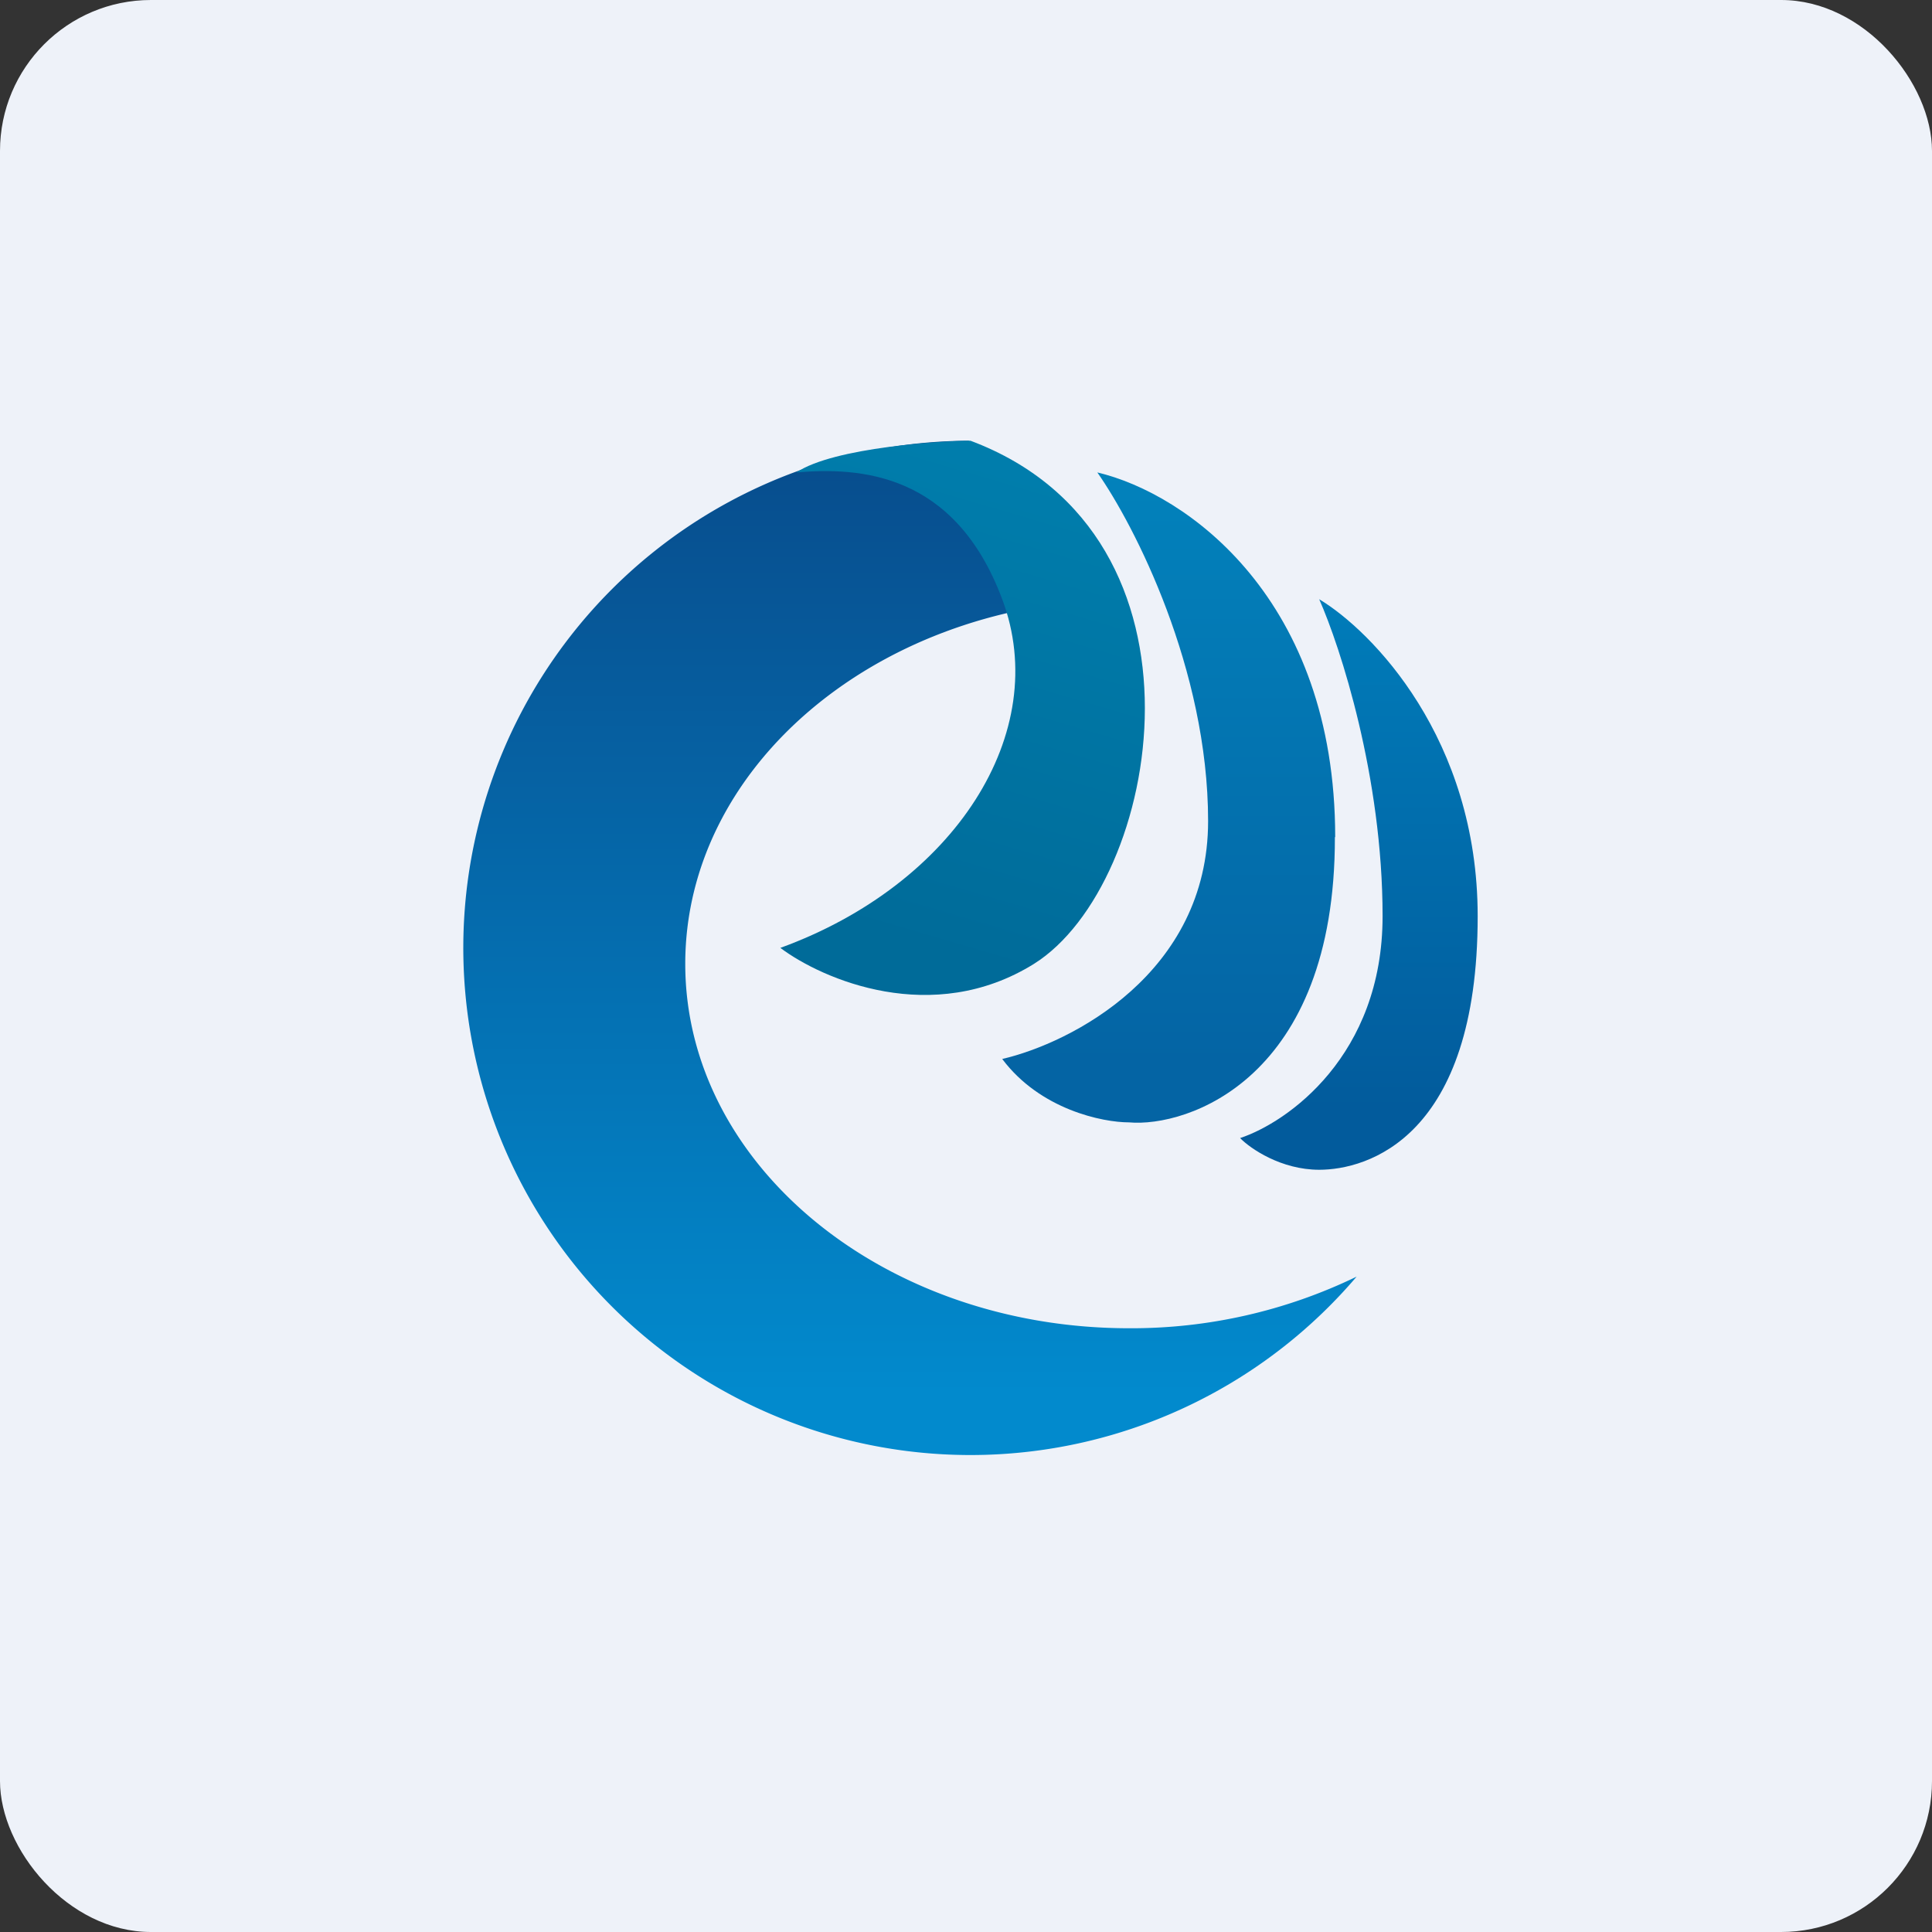
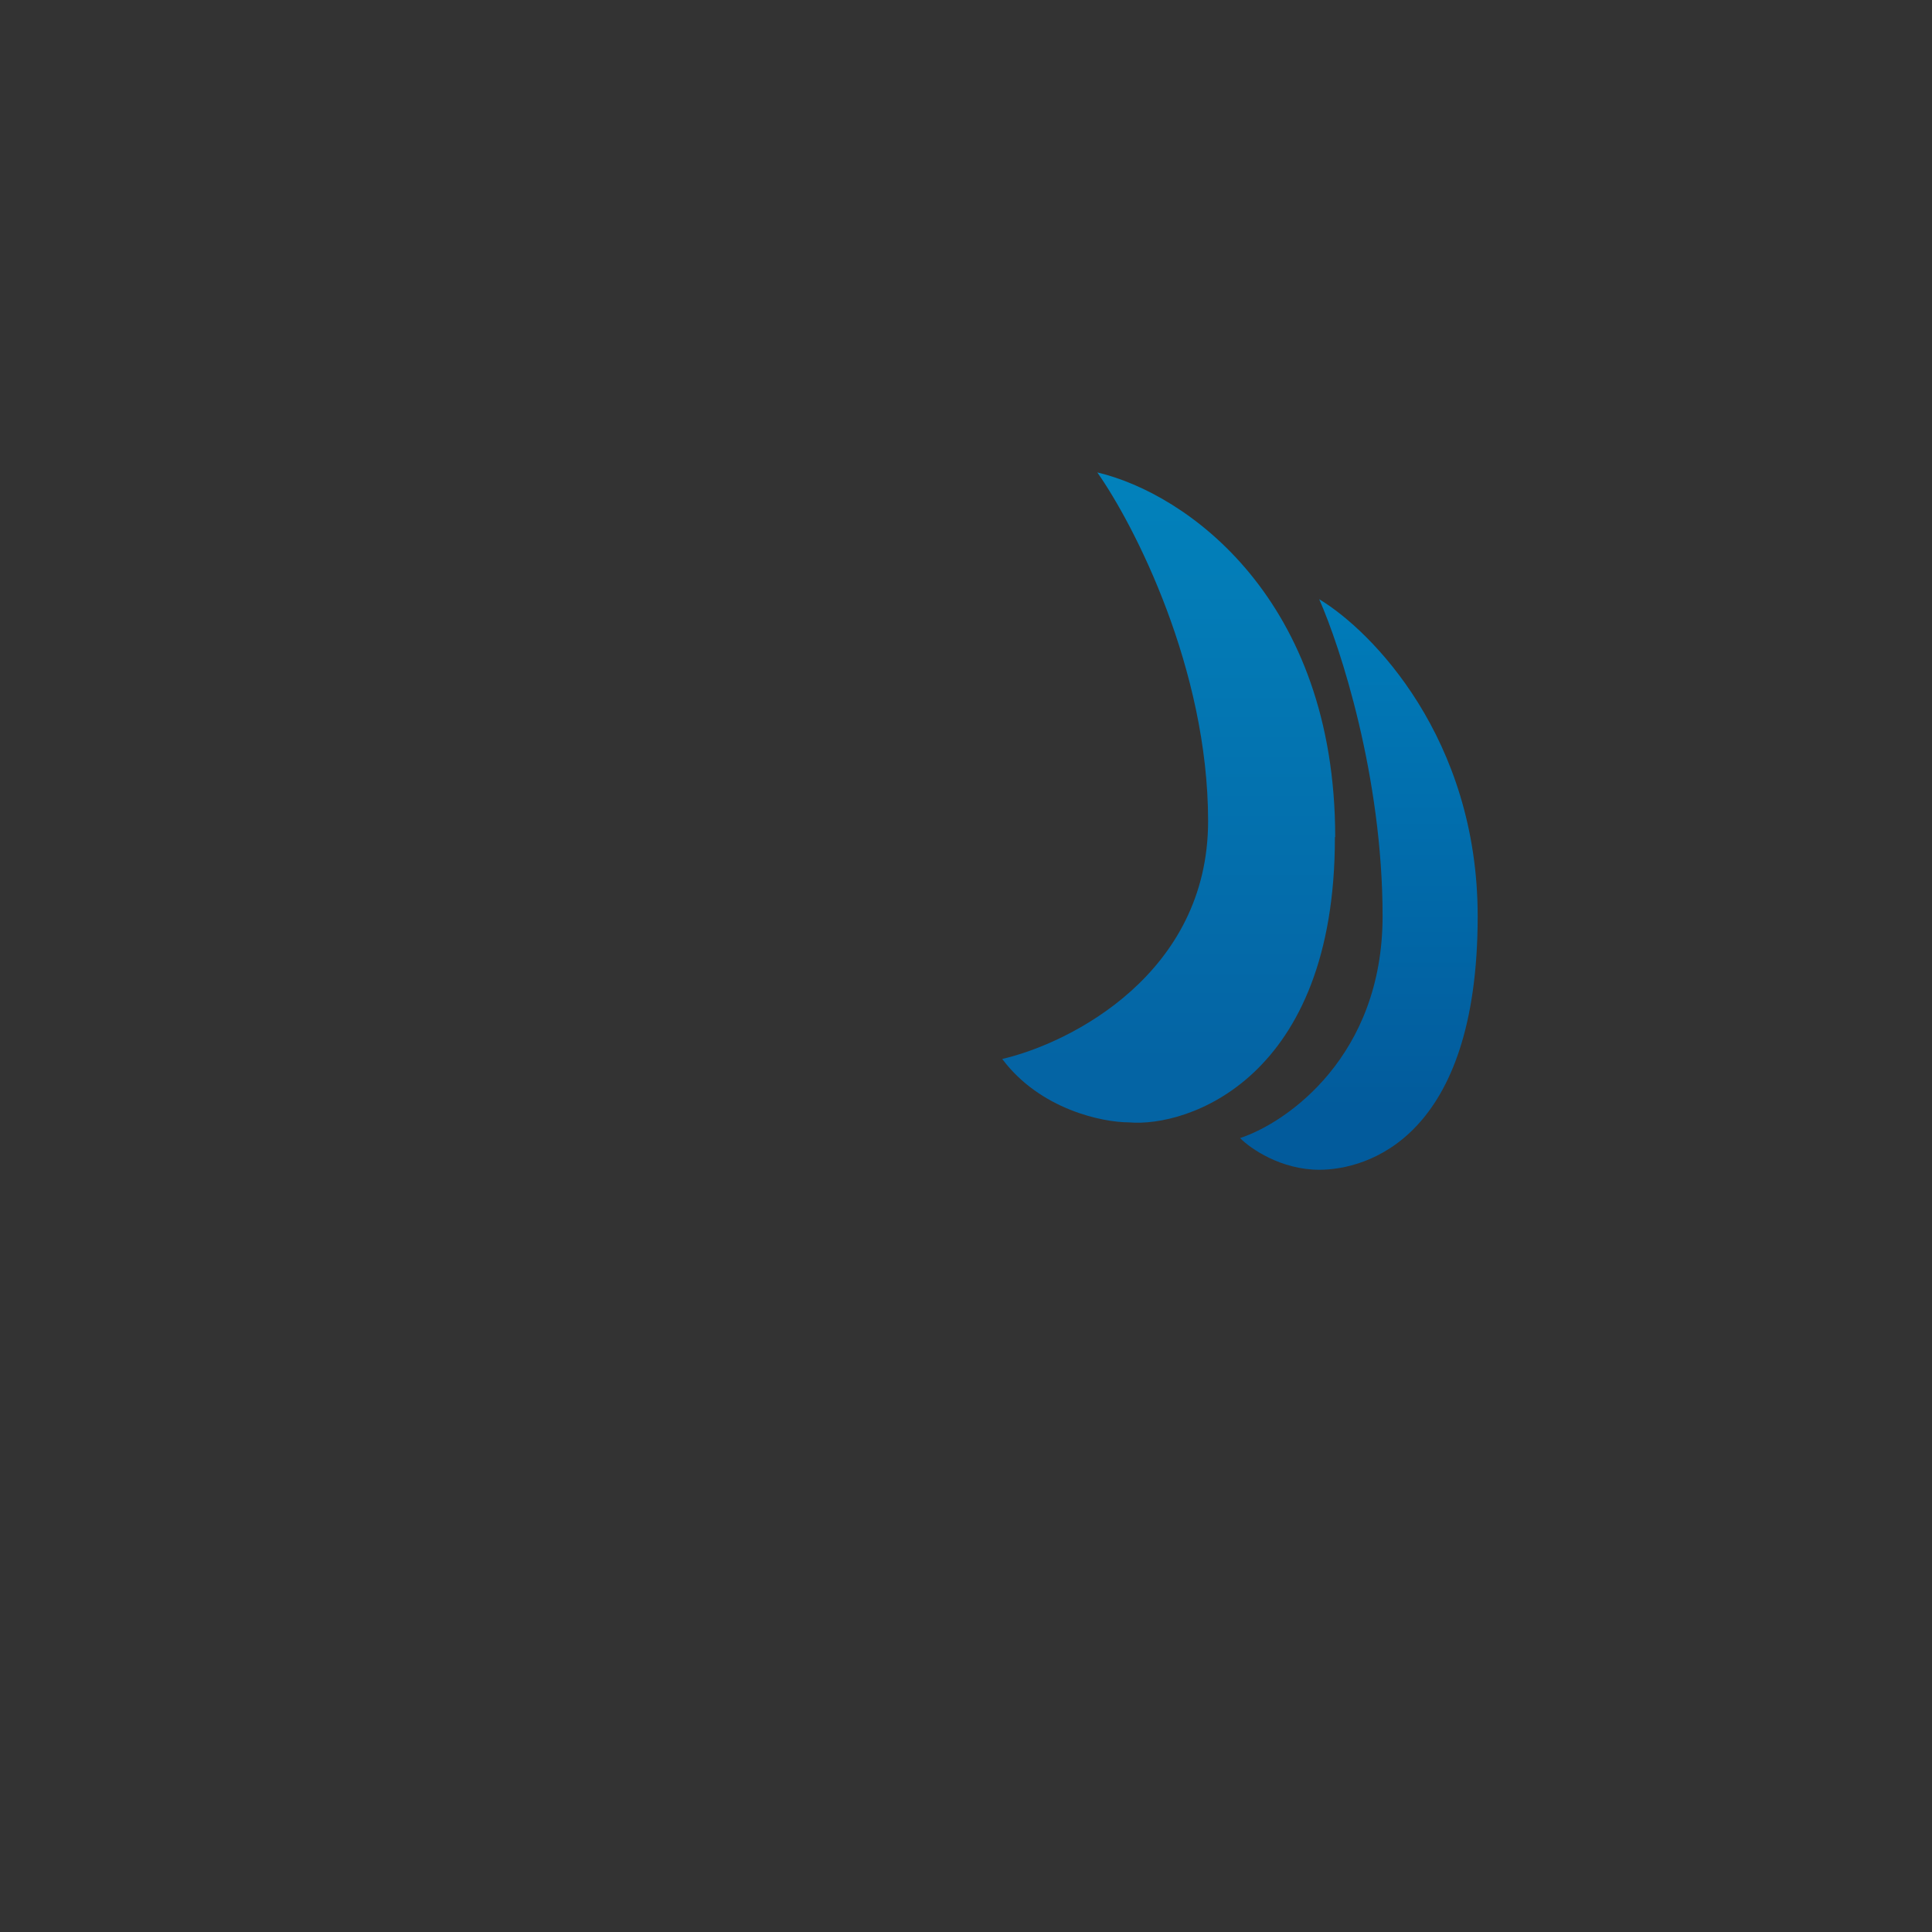
<svg xmlns="http://www.w3.org/2000/svg" width="64" height="64" viewBox="0 0 64 64">
  <rect x="0" y="0" width="64" height="64" fill="#333333" stroke="none" />
-   <rect x="0" y="0" width="64" height="64" rx="5" ry="5" fill="#eef2f9" />
-   <path fill="#eef2f9" d="M 2.75,2 L 61.55,2 L 61.55,60.80 L 2.75,60.80 L 2.75,2" />
-   <path d="M 32.08,14.60 A 16.80,16.80 0 1,0 44.94,42.29 A 17.10,17.10 0 0,1 37.40,44 C 29.28,44 22.70,38.59 22.70,31.93 C 22.70,25.43 28.95,20.12 36.78,19.86 C 36.31,17.13 33.99,15.45 32.08,14.60 L 32.08,14.60" fill="url(#fb100)" />
-   <path d="M 33.20,19.85 C 31.63,15.65 28.48,15.47 26.38,15.65 C 27.63,14.81 31.28,14.60 32.15,14.60 C 40.55,17.75 38.45,29.30 34.25,31.93 C 30.89,34.02 27.25,32.45 25.85,31.40 C 31.62,29.30 34.86,24.27 33.20,19.85" fill="url(#fb101)" />
  <path d="M 44.23,27.73 C 44.23,19.85 39.32,16.35 36.35,15.65 C 37.58,17.40 40.02,22.16 40.02,27.20 C 40.02,32.24 35.48,34.55 33.20,35.08 C 34.46,36.76 36.53,37.18 37.40,37.18 C 39.32,37.35 44.23,35.75 44.22,27.73" fill="url(#fb102)" />
  <path d="M 48.95,30.35 C 48.95,24.47 45.45,20.90 43.70,19.85 C 44.40,21.43 45.80,25.73 45.80,30.35 C 45.80,34.97 42.65,37.18 41.08,37.70 C 41.42,38.05 42.44,38.75 43.70,38.75 C 45.28,38.75 48.95,37.70 48.95,30.35" fill="url(#fb103)" />
  <defs>
    <linearGradient id="fb100" x1="30.14" y1="12.6" x2="30.14" y2="46.2" gradientUnits="userSpaceOnUse">
      <stop stop-color="#084888" />
      <stop offset="1" stop-color="#028acd" />
    </linearGradient>
    <linearGradient id="fb101" x1="32.67" y1="12.6" x2="27.43" y2="30.45" gradientUnits="userSpaceOnUse">
      <stop stop-color="#0080af" />
      <stop offset="1" stop-color="#006b99" />
    </linearGradient>
    <linearGradient id="fb102" x1="38.71" y1="13.65" x2="38.71" y2="35.19" gradientUnits="userSpaceOnUse">
      <stop stop-color="#0285be" />
      <stop offset="1" stop-color="#0464a4" />
    </linearGradient>
    <linearGradient id="fb103" x1="45.01" y1="17.85" x2="45.01" y2="36.75" gradientUnits="userSpaceOnUse">
      <stop stop-color="#0080bd" />
      <stop offset="1" stop-color="#025b9c" />
    </linearGradient>
  </defs>
</svg>